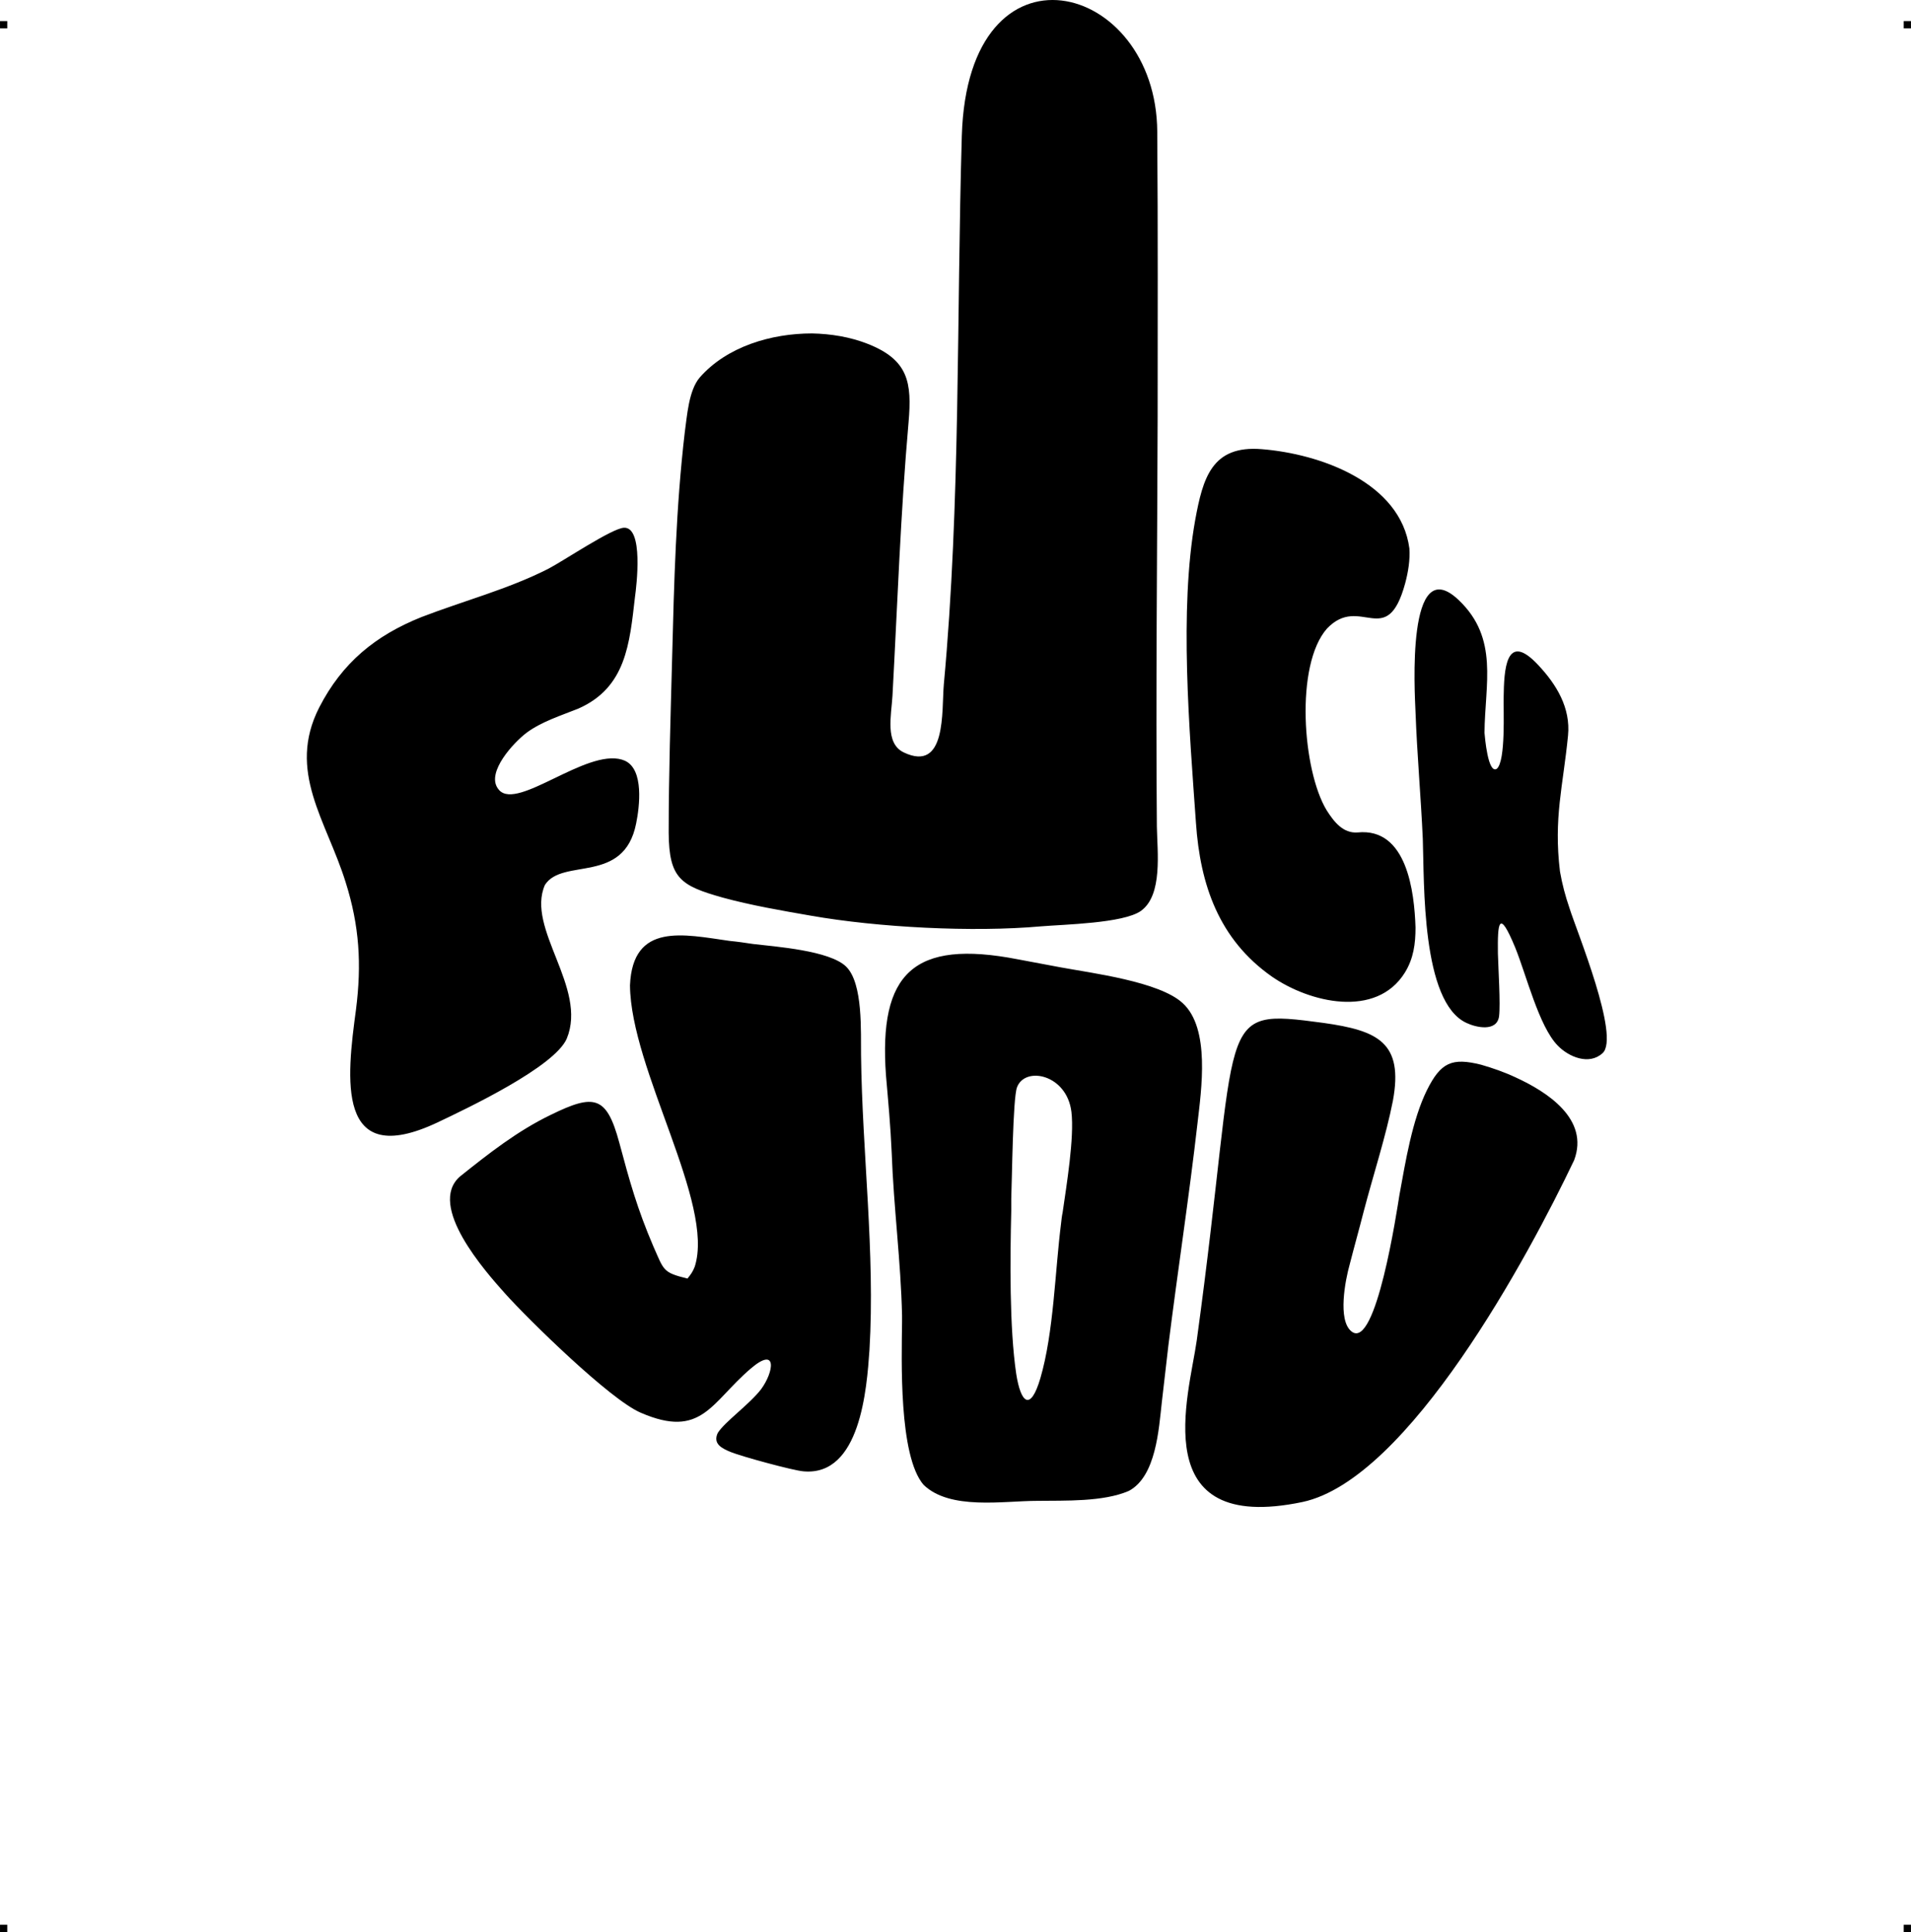
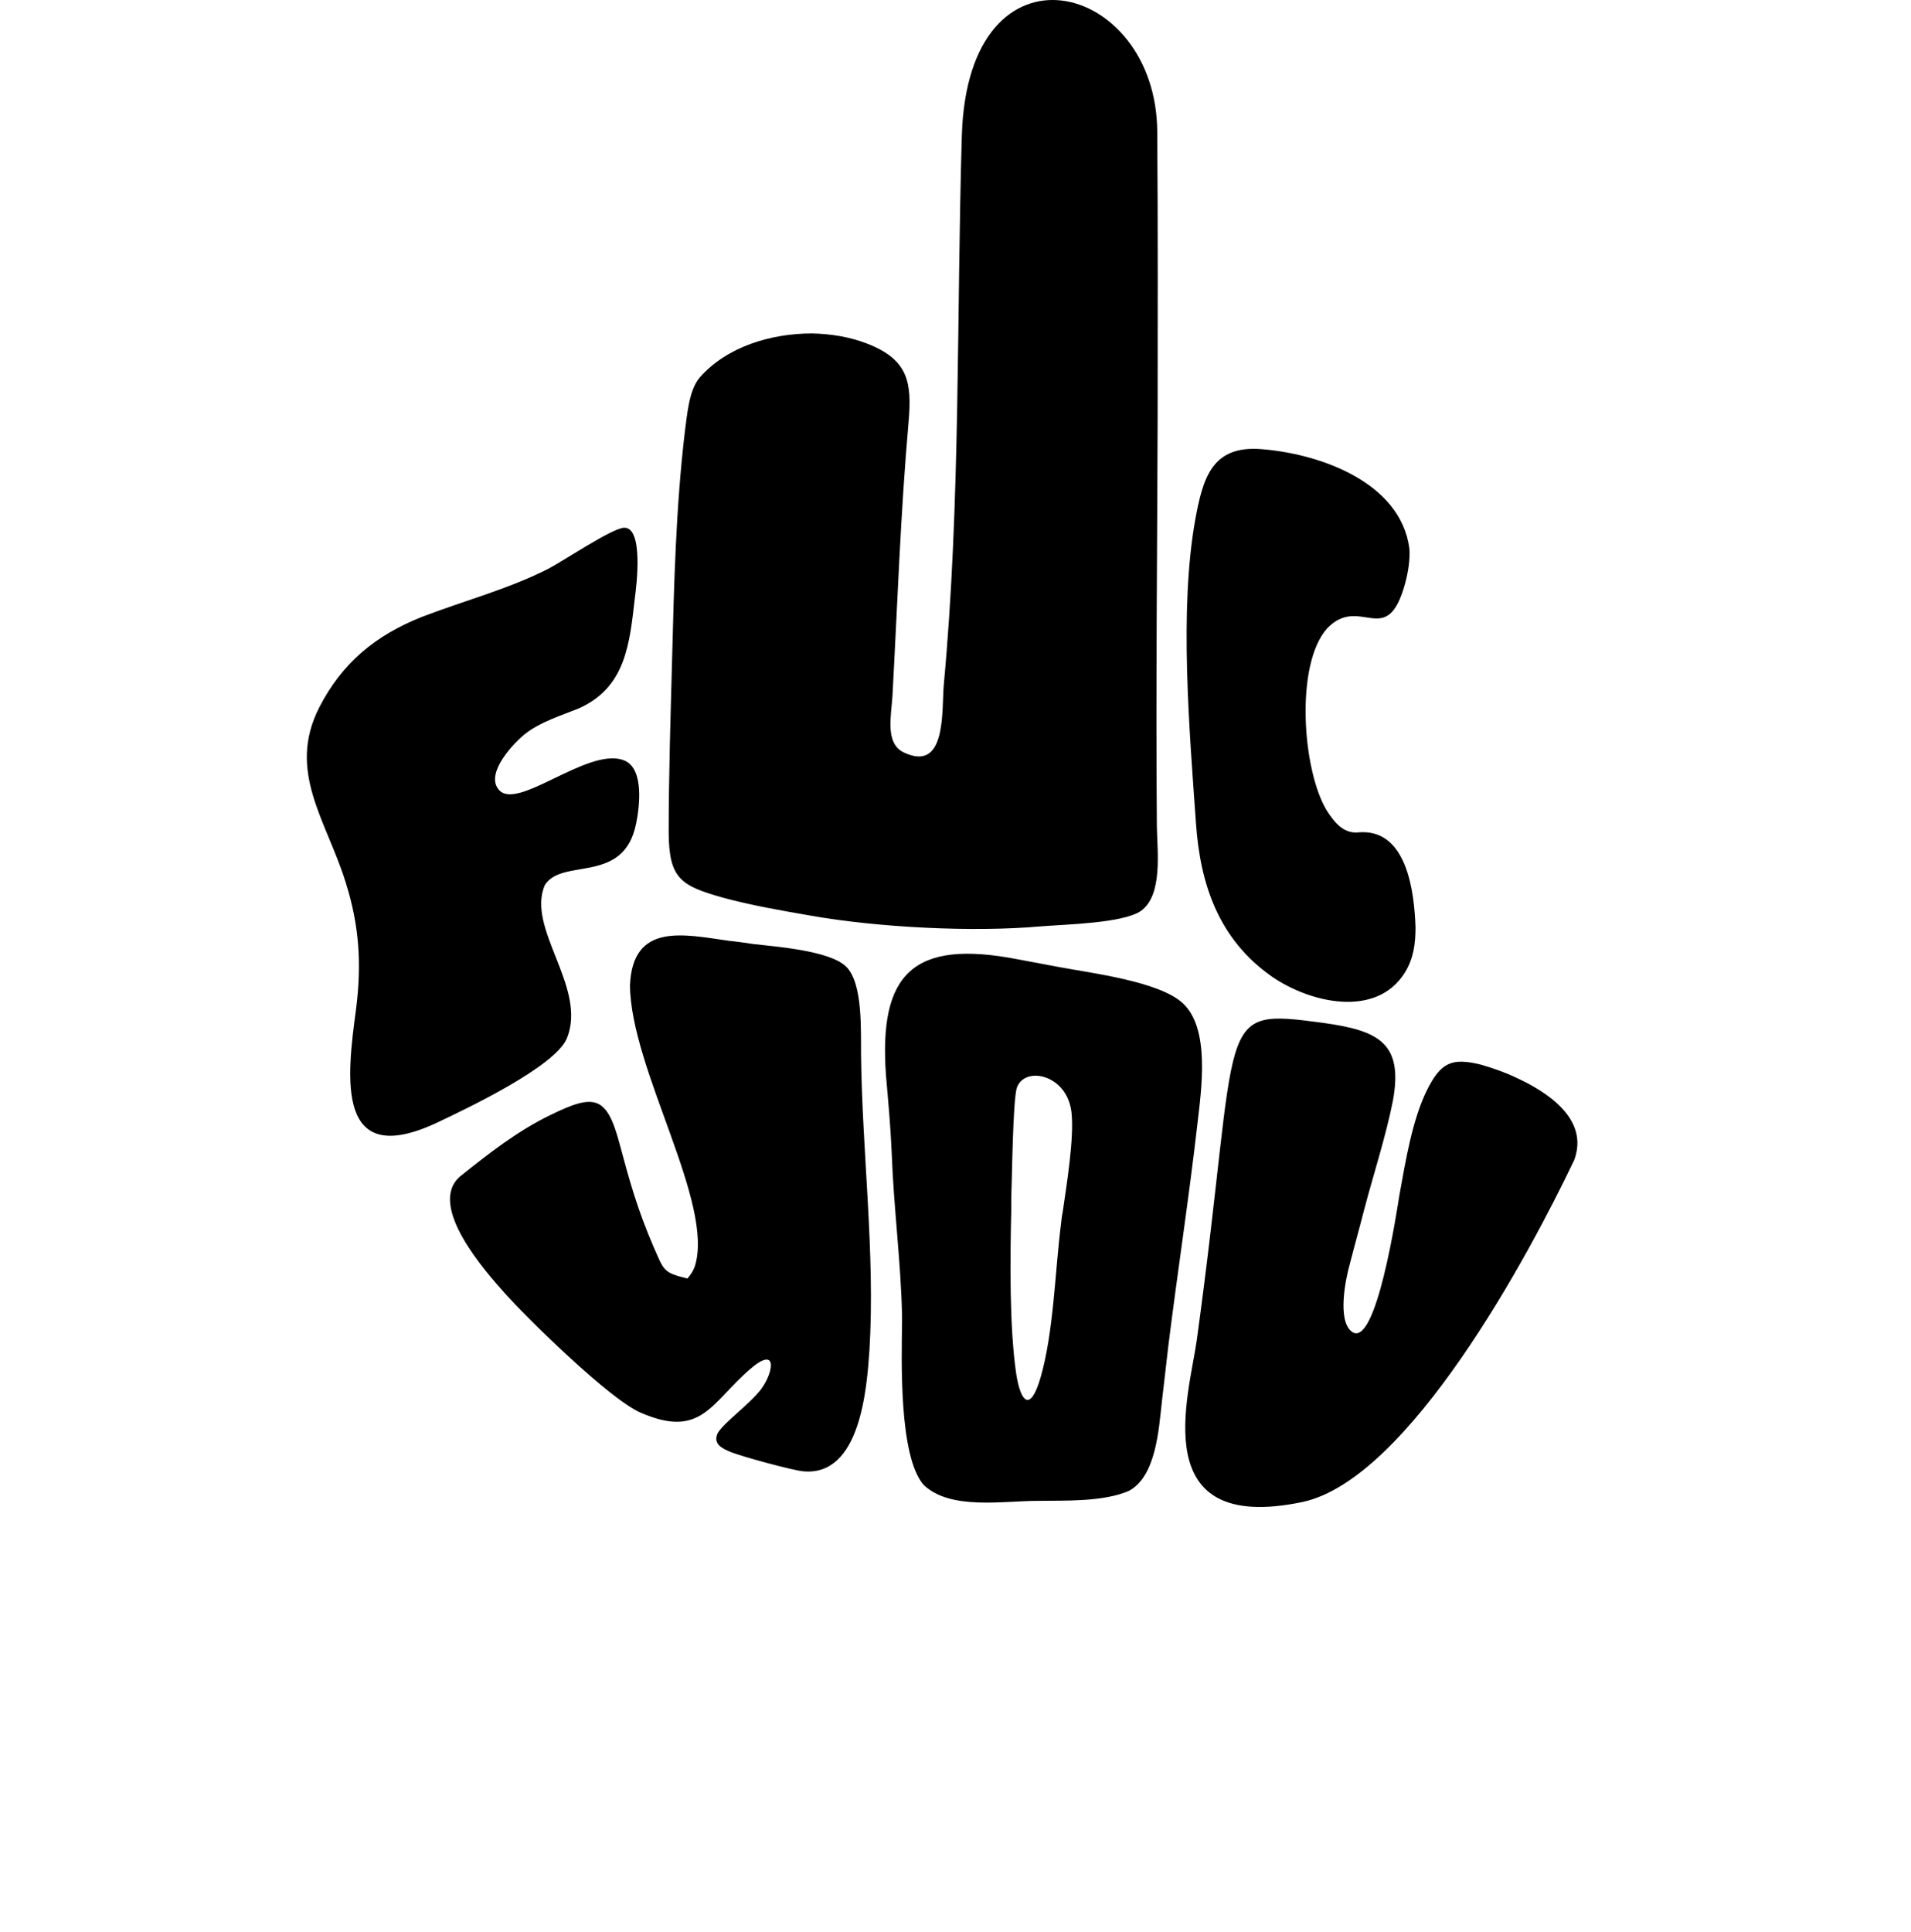
<svg xmlns="http://www.w3.org/2000/svg" xml:space="preserve" width="4.994in" height="5.048in" version="1.1" style="shape-rendering:geometricPrecision; text-rendering:geometricPrecision; image-rendering:optimizeQuality; fill-rule:evenodd; clip-rule:evenodd" viewBox="0 0 4987 5041">
  <g id="Layer_x0020_1">
    <g id="_790079568">
-       <rect class="fil0" y="55" width="18.947" height="19.054" />
-       <rect class="fil0" x="4968" y="55" width="18.947" height="19.054" />
-       <rect class="fil0" y="5022" width="18.947" height="19.054" />
-       <rect class="fil0" x="4968" y="5022" width="18.947" height="19.054" />
-     </g>
-     <path class="fil1" d="M2510 354c-14,478 -3,956 -47,1432 -6,68 8,231 -105,177 -49,-24 -32,-96 -29,-147 13,-238 21,-476 42,-714 9,-104 0,-163 -107,-205 -46,-18 -96,-26 -145,-27 -106,0 -222,34 -293,115 -29,34 -33,101 -39,143 -23,196 -28,392 -33,589 -4,151 -9,305 -9,456 1,119 31,138 141,169 73,20 154,34 229,47 176,31 424,44 602,28 61,-5 214,-8 260,-40 58,-41 43,-155 42,-220 -3,-355 1,-711 2,-1067 0,-246 1,-491 -1,-737l0 -9c-2,-395 -494,-522 -510,10zm1396 1652c-23,14 -31,-83 -32,-94 1,-127 38,-246 -67,-346 -138,-132 -115,243 -113,292 4,110 14,220 19,331 4,114 -4,426 114,480 25,12 79,24 85,-17 4,-33 -2,-125 -3,-164 -1,-79 2,-120 45,-16 29,71 62,206 111,256 29,30 82,52 117,20 47,-42 -68,-320 -86,-378 -11,-32 -19,-62 -25,-96 -17,-140 8,-222 21,-355 7,-72 -30,-133 -78,-184 -85,-91 -89,15 -90,84 -1,32 6,167 -18,187zm-212 414c-3,-92 -22,-261 -151,-248 -38,3 -62,-28 -81,-58 -63,-104 -83,-379 1,-474 87,-91 156,58 204,-118 8,-30 13,-61 11,-91 -23,-173 -234,-247 -385,-259 -131,-11 -154,76 -174,185 -42,235 -15,549 2,790 11,162 60,304 198,401 98,68 272,110 347,-10 23,-37 28,-76 28,-118zm-240 249c-291,-39 -214,-23 -331,829 -20,142 -135,507 276,421 277,-59 591,-644 709,-892 40,-107 -70,-178 -153,-216 -30,-14 -59,-24 -90,-33 -76,-19 -105,-6 -141,66 -39,79 -56,187 -72,274 -6,37 -61,407 -125,356 -37,-29 -16,-135 -5,-174 12,-47 25,-93 37,-140 24,-92 58,-196 76,-288 28,-152 -39,-183 -181,-203zm-2155 -612c-30,-43 42,-120 75,-145 39,-29 90,-45 135,-63 125,-55 134,-170 148,-291 4,-29 23,-184 -29,-181 -32,2 -155,85 -197,107 -104,53 -222,84 -331,126 -120,48 -207,119 -267,236 -85,167 19,295 69,456 36,114 42,214 27,332 -24,178 -54,420 212,295 78,-37 306,-145 338,-219 55,-133 -107,-287 -57,-401 46,-72 206,0 238,-160 9,-44 21,-141 -29,-164l-8 -3c-94,-28 -271,132 -320,80l-4 -5zm1470 1135c-16,126 -19,284 -54,404 -26,88 -51,65 -63,-11 -18,-122 -16,-300 -13,-426 0,-10 0,-20 0,-31 2,-48 4,-262 15,-291 21,-56 130,-34 142,64 8,67 -13,193 -23,263 -2,9 -3,19 -4,28zm-415 259c-1,95 -9,347 56,423 69,67 208,42 297,42 73,-1 172,3 239,-26 71,-38 78,-161 86,-232 6,-49 11,-98 17,-147 24,-193 54,-387 76,-580 10,-87 34,-248 -39,-314 -61,-56 -237,-78 -318,-93 -37,-7 -75,-14 -112,-21 -273,-53 -363,37 -344,302 6,70 12,133 15,203 5,141 24,285 27,424 0,7 0,13 0,19zm-649 -199c-42,-98 -62,-170 -89,-271 -33,-122 -65,-128 -179,-72 -87,42 -162,101 -237,161 -86,76 67,248 118,305 60,67 274,277 354,311 159,69 183,-26 287,-115 70,-60 61,8 27,54 -31,40 -95,85 -113,114 -13,28 10,40 35,50 27,11 162,48 189,50 148,13 165,-215 172,-317 15,-253 -19,-514 -22,-769 -1,-59 6,-187 -39,-231 -43,-42 -184,-52 -243,-59 -20,-3 -40,-6 -61,-8 -120,-17 -253,-49 -260,116 2,220 222,569 169,734 -5,13 -10,20 -19,31 -65,-16 -61,-21 -89,-84z" />
+       </g>
+     <path class="fil1" d="M2510 354c-14,478 -3,956 -47,1432 -6,68 8,231 -105,177 -49,-24 -32,-96 -29,-147 13,-238 21,-476 42,-714 9,-104 0,-163 -107,-205 -46,-18 -96,-26 -145,-27 -106,0 -222,34 -293,115 -29,34 -33,101 -39,143 -23,196 -28,392 -33,589 -4,151 -9,305 -9,456 1,119 31,138 141,169 73,20 154,34 229,47 176,31 424,44 602,28 61,-5 214,-8 260,-40 58,-41 43,-155 42,-220 -3,-355 1,-711 2,-1067 0,-246 1,-491 -1,-737l0 -9c-2,-395 -494,-522 -510,10zm1396 1652zm-212 414c-3,-92 -22,-261 -151,-248 -38,3 -62,-28 -81,-58 -63,-104 -83,-379 1,-474 87,-91 156,58 204,-118 8,-30 13,-61 11,-91 -23,-173 -234,-247 -385,-259 -131,-11 -154,76 -174,185 -42,235 -15,549 2,790 11,162 60,304 198,401 98,68 272,110 347,-10 23,-37 28,-76 28,-118zm-240 249c-291,-39 -214,-23 -331,829 -20,142 -135,507 276,421 277,-59 591,-644 709,-892 40,-107 -70,-178 -153,-216 -30,-14 -59,-24 -90,-33 -76,-19 -105,-6 -141,66 -39,79 -56,187 -72,274 -6,37 -61,407 -125,356 -37,-29 -16,-135 -5,-174 12,-47 25,-93 37,-140 24,-92 58,-196 76,-288 28,-152 -39,-183 -181,-203zm-2155 -612c-30,-43 42,-120 75,-145 39,-29 90,-45 135,-63 125,-55 134,-170 148,-291 4,-29 23,-184 -29,-181 -32,2 -155,85 -197,107 -104,53 -222,84 -331,126 -120,48 -207,119 -267,236 -85,167 19,295 69,456 36,114 42,214 27,332 -24,178 -54,420 212,295 78,-37 306,-145 338,-219 55,-133 -107,-287 -57,-401 46,-72 206,0 238,-160 9,-44 21,-141 -29,-164l-8 -3c-94,-28 -271,132 -320,80l-4 -5zm1470 1135c-16,126 -19,284 -54,404 -26,88 -51,65 -63,-11 -18,-122 -16,-300 -13,-426 0,-10 0,-20 0,-31 2,-48 4,-262 15,-291 21,-56 130,-34 142,64 8,67 -13,193 -23,263 -2,9 -3,19 -4,28zm-415 259c-1,95 -9,347 56,423 69,67 208,42 297,42 73,-1 172,3 239,-26 71,-38 78,-161 86,-232 6,-49 11,-98 17,-147 24,-193 54,-387 76,-580 10,-87 34,-248 -39,-314 -61,-56 -237,-78 -318,-93 -37,-7 -75,-14 -112,-21 -273,-53 -363,37 -344,302 6,70 12,133 15,203 5,141 24,285 27,424 0,7 0,13 0,19zm-649 -199c-42,-98 -62,-170 -89,-271 -33,-122 -65,-128 -179,-72 -87,42 -162,101 -237,161 -86,76 67,248 118,305 60,67 274,277 354,311 159,69 183,-26 287,-115 70,-60 61,8 27,54 -31,40 -95,85 -113,114 -13,28 10,40 35,50 27,11 162,48 189,50 148,13 165,-215 172,-317 15,-253 -19,-514 -22,-769 -1,-59 6,-187 -39,-231 -43,-42 -184,-52 -243,-59 -20,-3 -40,-6 -61,-8 -120,-17 -253,-49 -260,116 2,220 222,569 169,734 -5,13 -10,20 -19,31 -65,-16 -61,-21 -89,-84z" />
  </g>
</svg>